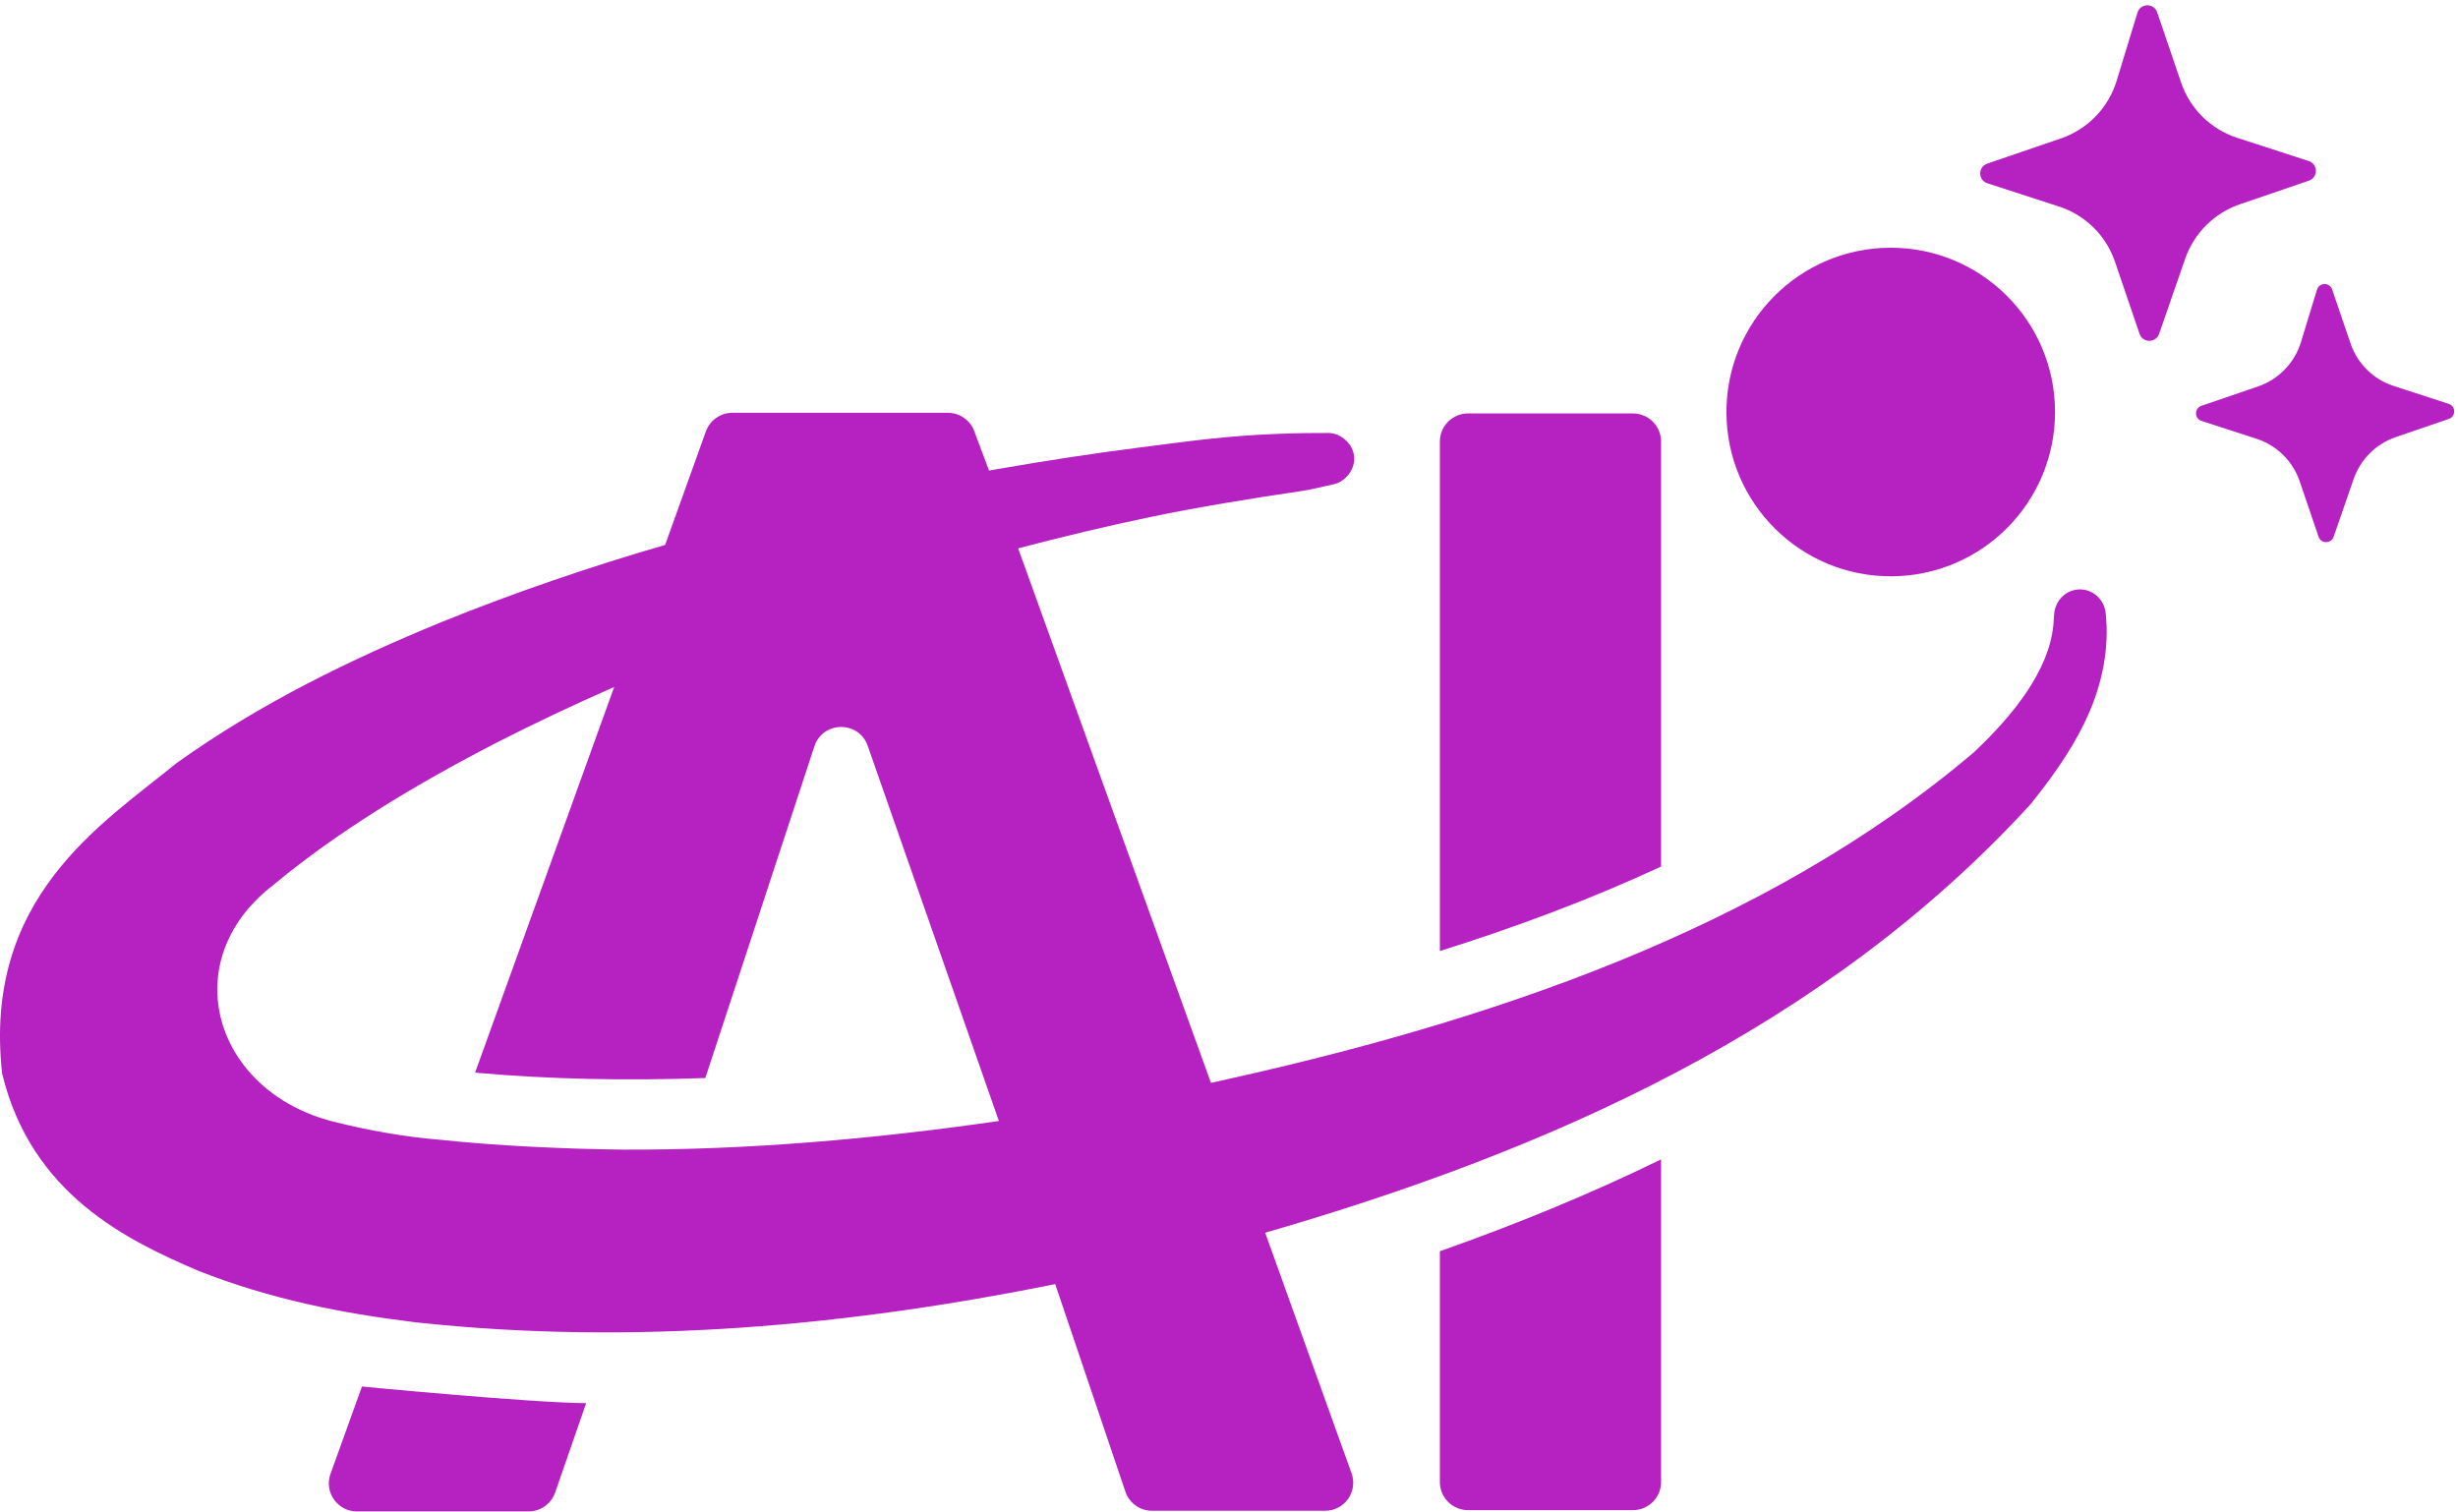
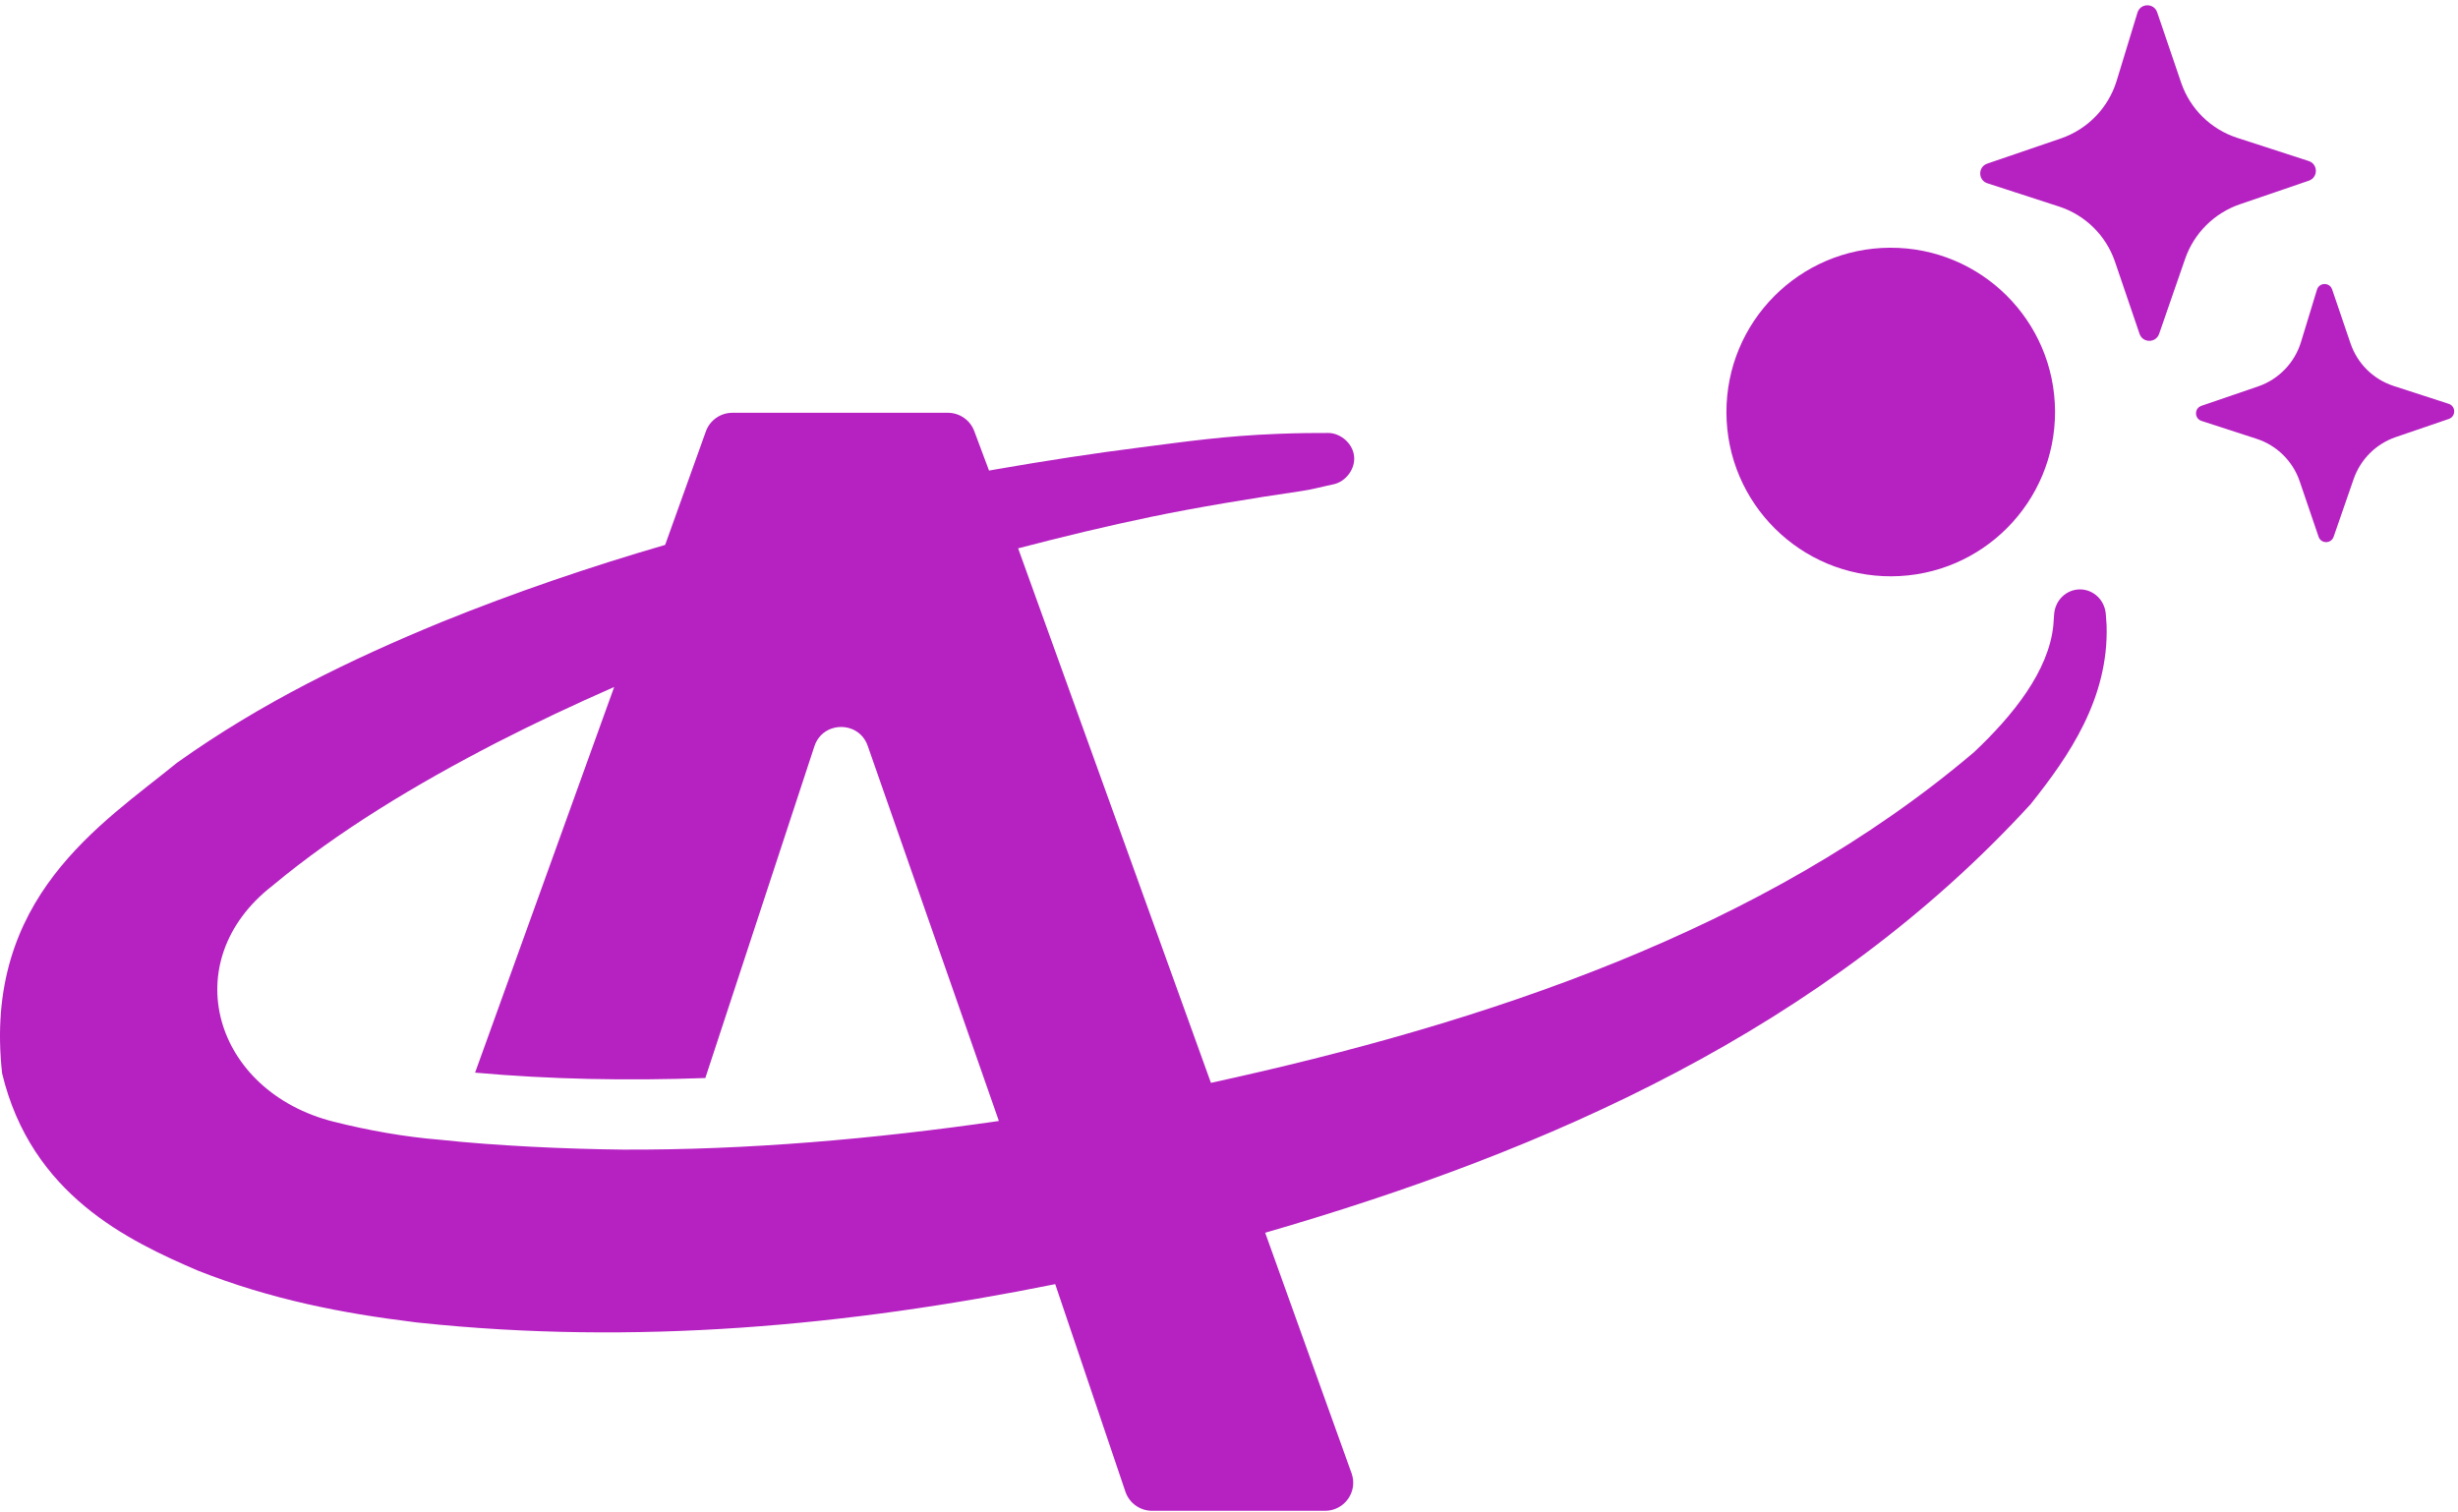
<svg xmlns="http://www.w3.org/2000/svg" width="1749" height="1076" viewBox="0 0 1749 1076">
-   <path d="M1181.94 1054.7C1181.94 1065.73 1172.95 1074.67 1161.86 1074.67H1044.63C1033.54 1074.67 1024.55 1065.73 1024.55 1054.7V890.417C1077.85 871.618 1130.63 850.125 1181.94 825.054V1054.7Z" fill="#b522c1" />
-   <path d="M1161.86 294.208C1172.95 294.208 1181.94 303.148 1181.94 314.175V616.672C1131.71 639.988 1078.88 659.739 1024.55 676.771V314.175C1024.55 303.148 1033.54 294.208 1044.63 294.208H1161.86Z" fill="#b522c1" />
-   <path d="M257.559 986.687C257.559 986.687 375.7 998.127 417.077 998.542L395.016 1062.14C392.226 1070.18 384.63 1075.58 376.095 1075.58H254.007C240.148 1075.58 230.481 1061.87 235.165 1048.87L257.559 986.687Z" fill="#b522c1" />
  <path fill-rule="evenodd" clip-rule="evenodd" d="M674.435 293.754C682.809 293.754 690.302 298.936 693.225 306.748L703.748 334.871C704.053 334.817 704.358 334.762 704.663 334.708L704.664 334.711C706.576 334.373 708.488 334.037 710.4 333.703C743.804 327.934 777.411 322.69 811.188 318.419C844.407 314.2 870.908 310.217 909.433 308.728C923.425 308.187 937.135 308.04 945.284 308.12C949.688 308.17 954.101 310.1 957.518 313.213C960.937 316.344 963.083 320.404 963.513 324.769C963.942 329.135 962.627 333.533 959.883 337.267C957.138 340.983 953.189 343.732 948.879 344.635C940.901 346.294 932.978 348.544 924.941 349.612C921.755 350.036 928.127 349.187 924.941 349.612C892.615 354.301 851.247 361.11 819.43 367.731C787.698 374.317 756.165 381.928 724.636 390.166L724.637 390.168C724.577 390.183 724.516 390.198 724.456 390.214L861.646 770.591L861.639 770.592C861.641 770.592 861.644 770.592 861.646 770.591C1056.9 727.984 1255.37 662.149 1404.72 535.185C1432.45 509.017 1457.79 477.486 1461.06 445C1461.24 442.38 1461.43 439.757 1461.62 437.137C1461.96 432.442 1463.94 427.939 1467.35 424.619C1470.77 421.299 1475.31 419.433 1480.01 419.433C1484.72 419.434 1489.25 421.3 1492.67 424.619C1496.08 427.939 1498.07 432.442 1498.4 437.137C1498.59 439.757 1498.77 442.379 1498.96 444.999C1500.54 496.961 1472.29 537.952 1444.9 572.276C1298.11 732.584 1101.37 819.007 900.246 877.254L961.704 1048.41C961.509 1047.16 962.153 1049.66 961.704 1048.41C966.388 1061.42 956.72 1075.12 942.861 1075.12H819.761C811.173 1075.12 803.542 1069.66 800.794 1061.55C800.794 1061.55 755.928 929.012 750.843 913.843C750.833 913.813 750.781 913.856 750.75 913.862L750.748 913.858C603.627 943.469 452.515 957.699 297.413 941.194C296.661 941.103 295.908 941.009 295.156 940.917C294.913 940.888 294.669 940.858 294.426 940.828C243.749 934.594 192.922 924.803 140.925 904.266C91.255 882.933 22.258 850.321 1.504 763.859C-12.319 638.726 72.326 586.519 125.975 542.779C186.123 499.943 249.546 469.249 314.027 442.726C366.465 421.501 419.629 403.376 473.288 387.766L502.26 307.004C505.11 299.058 512.669 293.754 521.143 293.754H674.435ZM437.014 488.884C408.677 501.308 380.799 514.481 353.476 528.442C295.882 558.12 240.377 591.529 193.803 630.35C124.461 684.277 152.205 776.813 237.464 798.253C262.231 804.481 288.289 809.079 312.673 811.047C352.545 815.366 402.399 817.658 443.273 818.097C440.148 818.084 446.393 818.13 443.273 818.097C531.49 818.459 621.418 810.636 710.752 797.726C710.559 797.753 710.945 797.699 710.752 797.726L617.428 530.769C611.148 512.712 585.458 512.929 579.487 531.091L501.876 767.156C446.345 769.157 391.55 768.132 338.049 763.329L437.014 488.884C437.102 488.842 436.925 488.926 437.014 488.884Z" fill="#b522c1" />
  <path d="M1536.34 237.581C1534.04 244.212 1524.66 244.201 1522.4 237.565L1504.92 186.253C1498.57 167.599 1483.8 153.04 1465.05 146.956L1414.12 130.423C1407.39 128.238 1407.33 118.734 1414.03 116.441L1466.4 98.524C1485.46 92.004 1500.24 76.726 1506.12 57.461L1520.92 9.002C1523.01 2.157 1532.64 1.989 1534.95 8.756L1551.98 58.769C1558.33 77.423 1573.1 91.982 1591.85 98.067L1642.78 114.6C1649.51 116.785 1649.57 126.288 1642.87 128.582L1593.83 145.358C1575.55 151.613 1561.16 165.946 1554.83 184.204L1536.34 237.581Z" fill="#b522c1" />
  <path d="M1660.51 381.976C1658.74 387.077 1651.52 387.069 1649.79 381.964L1636.34 342.493C1631.45 328.144 1620.09 316.945 1605.67 312.265L1566.5 299.547C1561.32 297.866 1561.27 290.556 1566.43 288.791L1606.71 275.009C1621.37 269.994 1632.74 258.241 1637.27 243.423L1648.65 206.146C1650.26 200.881 1657.66 200.752 1659.44 205.957L1672.54 244.429C1677.43 258.778 1688.79 269.977 1703.21 274.658L1742.39 287.375C1747.57 289.056 1747.61 296.366 1742.46 298.131L1704.73 311.036C1690.67 315.847 1679.6 326.872 1674.74 340.917L1660.51 381.976Z" fill="#b522c1" />
  <path d="M1344.91 176.291C1409.48 176.044 1462.03 228.187 1462.27 292.756C1462.52 357.324 1410.38 409.869 1345.81 410.116C1281.24 410.364 1228.7 358.221 1228.45 293.652C1228.2 229.083 1280.34 176.539 1344.91 176.291Z" fill="#b522c1" />
</svg>